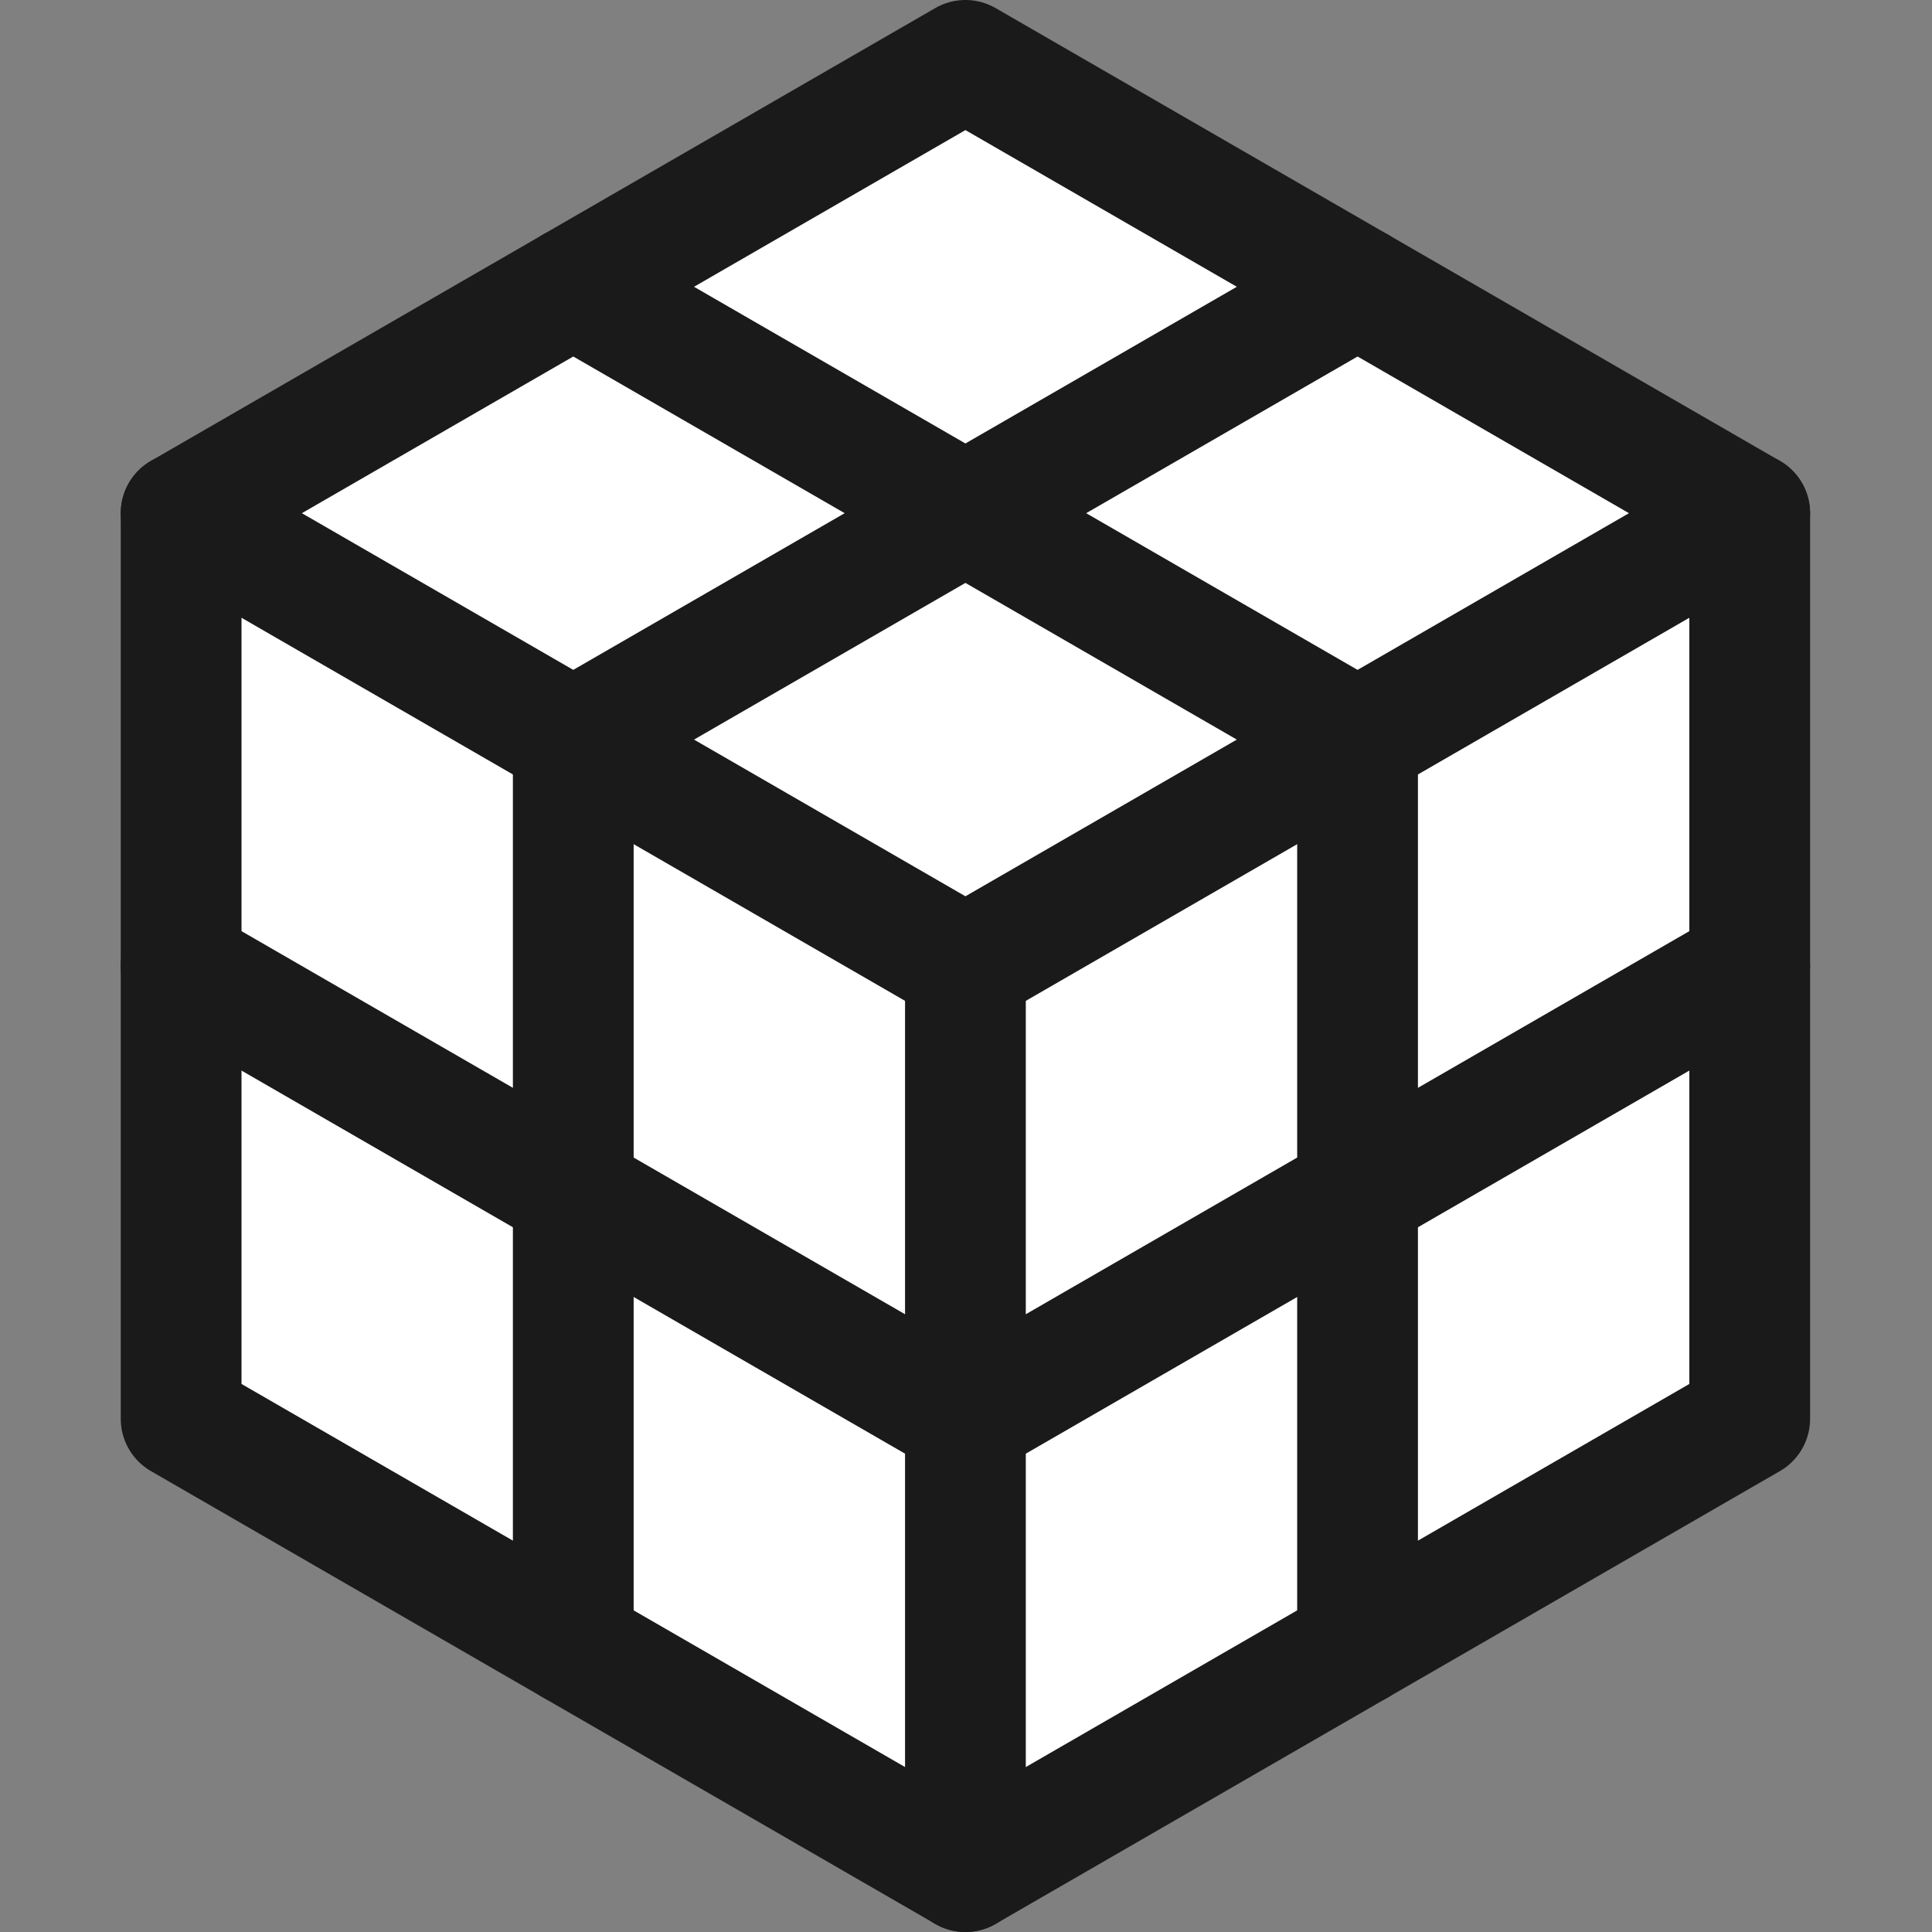
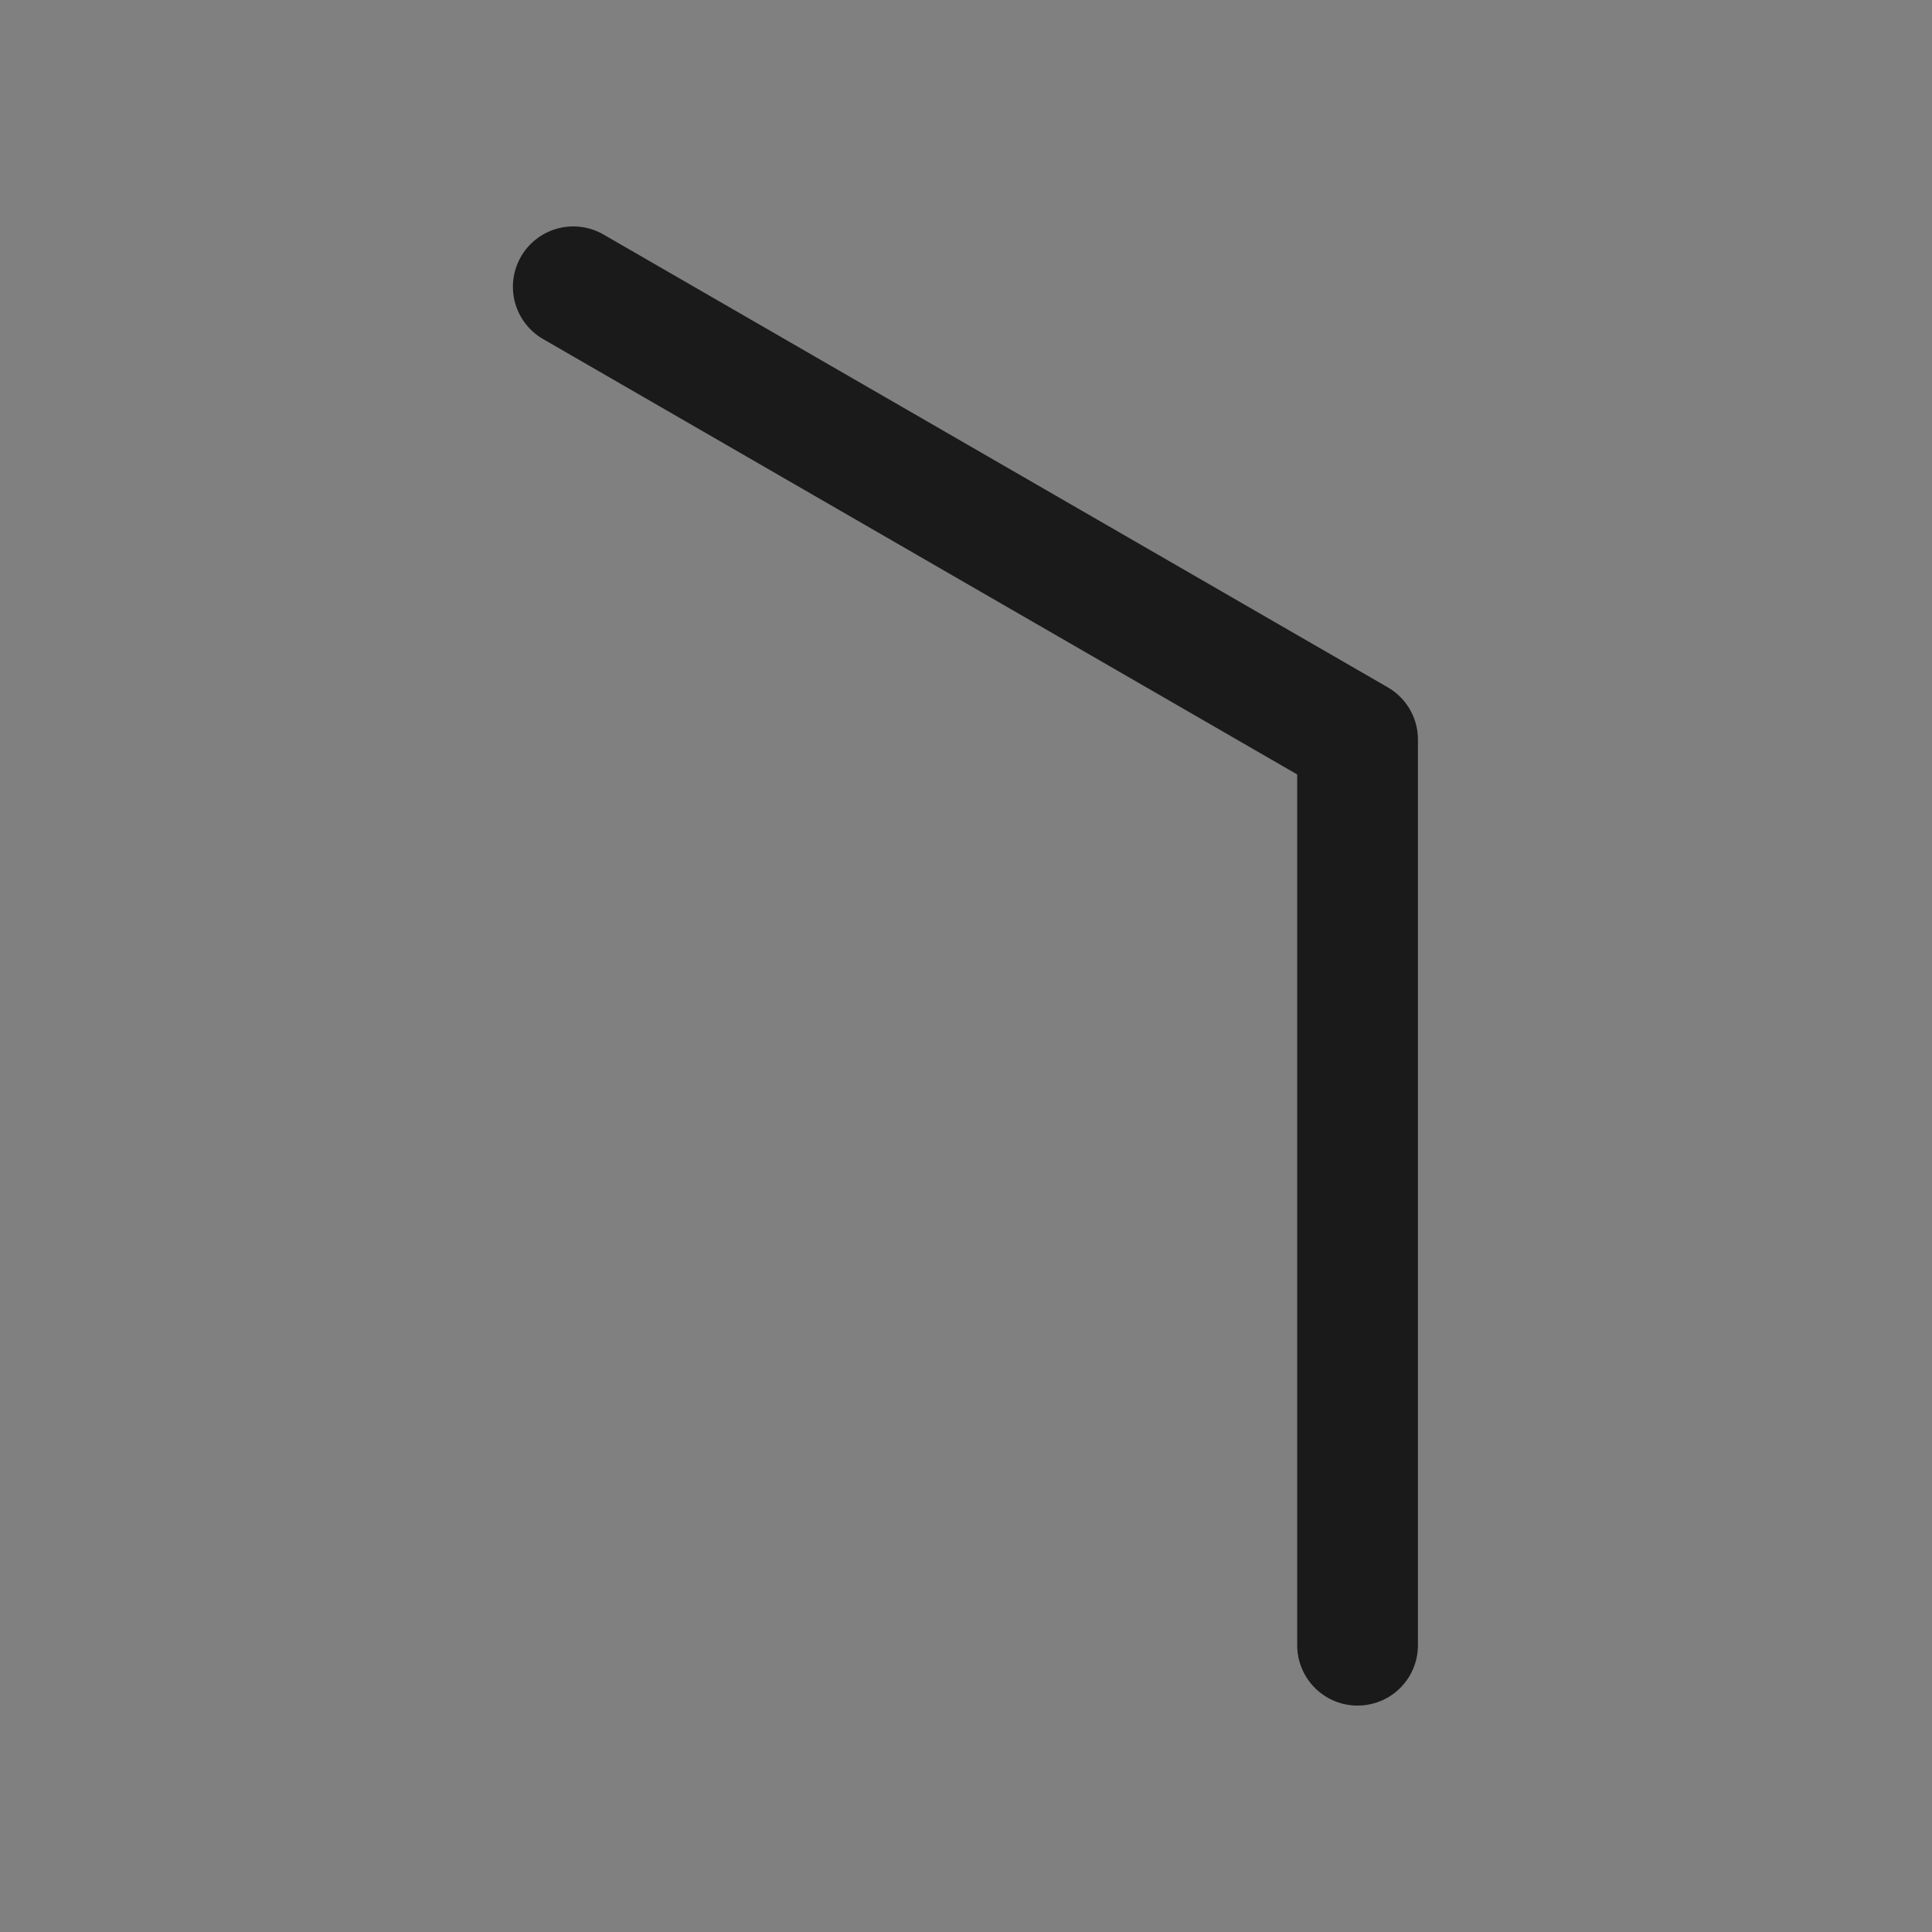
<svg xmlns="http://www.w3.org/2000/svg" fill="#000000" viewBox="0 0 256 256" version="1.1" id="notepad-1" xml:space="preserve" width="256" height="256">
  <rect x="0" y="0" width="256" height="256" fill="#808080" stroke="none" />
  <defs id="defs1">
    <defs id="defs3" />
  </defs>
-   <path style="display:inline;fill:#ffffff;stroke:#1a1a1a;stroke-width:16;stroke-linejoin:round;stroke-dasharray:none;stroke-linecap:round" d="M 127.923,8 231.846,68 V 188 L 127.923,248 24,188 V 68 Z" id="path13" />
-   <path style="fill:none;stroke:#1a1a1a;stroke-width:16;stroke-linejoin:round;stroke-dasharray:none;stroke-linecap:round" d="M 24,68 127.923,128 231.846,68" id="path14" />
-   <path style="fill:none;stroke:#1a1a1a;stroke-width:16;stroke-linejoin:round;stroke-dasharray:none;stroke-linecap:round" d="M 127.923,128 V 248" id="path15" />
  <path style="fill:none;stroke:#1a1a1a;stroke-width:16;stroke-linejoin:round;stroke-dasharray:none;stroke-linecap:round" d="M 179.885,218 V 98 L 75.962,38" id="path16" />
-   <path style="fill:none;stroke:#1a1a1a;stroke-width:16;stroke-linejoin:round;stroke-dasharray:none;stroke-linecap:round" d="m 179.885,38 -103.923,60 10e-7,120" id="path17" />
-   <path style="fill:none;stroke:#1a1a1a;stroke-width:16;stroke-linejoin:round;stroke-dasharray:none;stroke-linecap:round" d="M 24,128 127.923,188 231.846,128" id="path18" />
</svg>